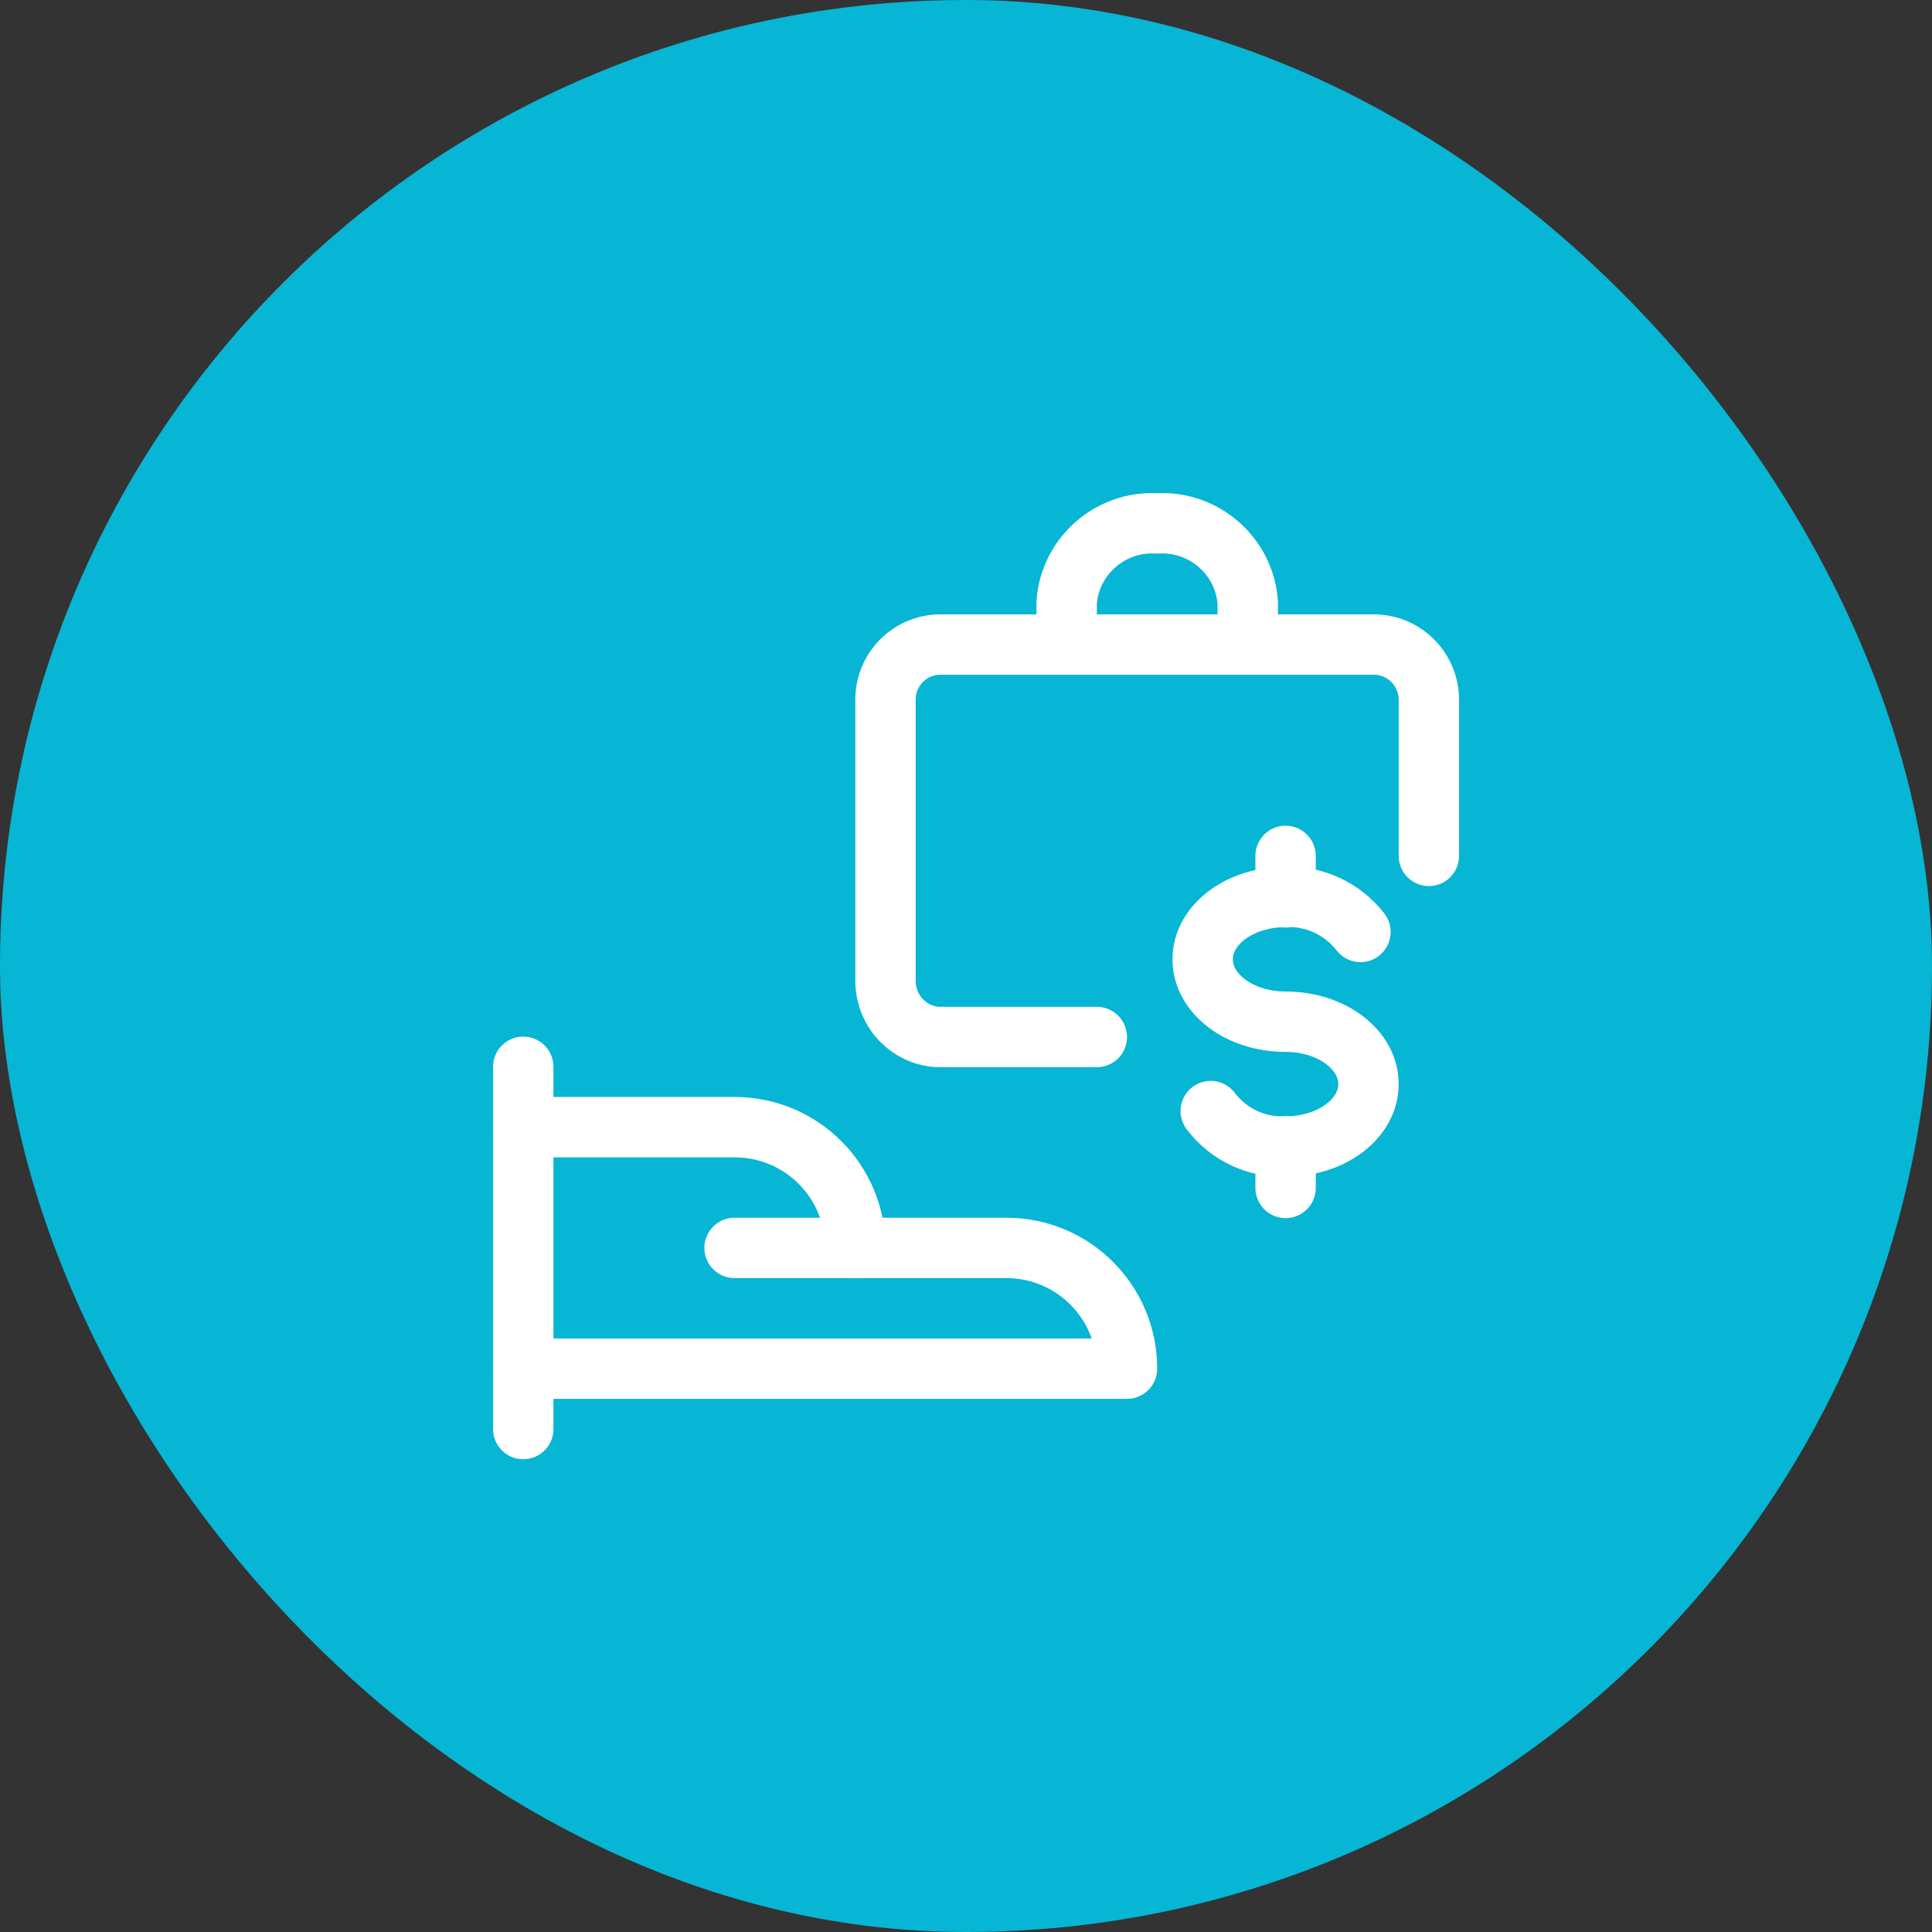
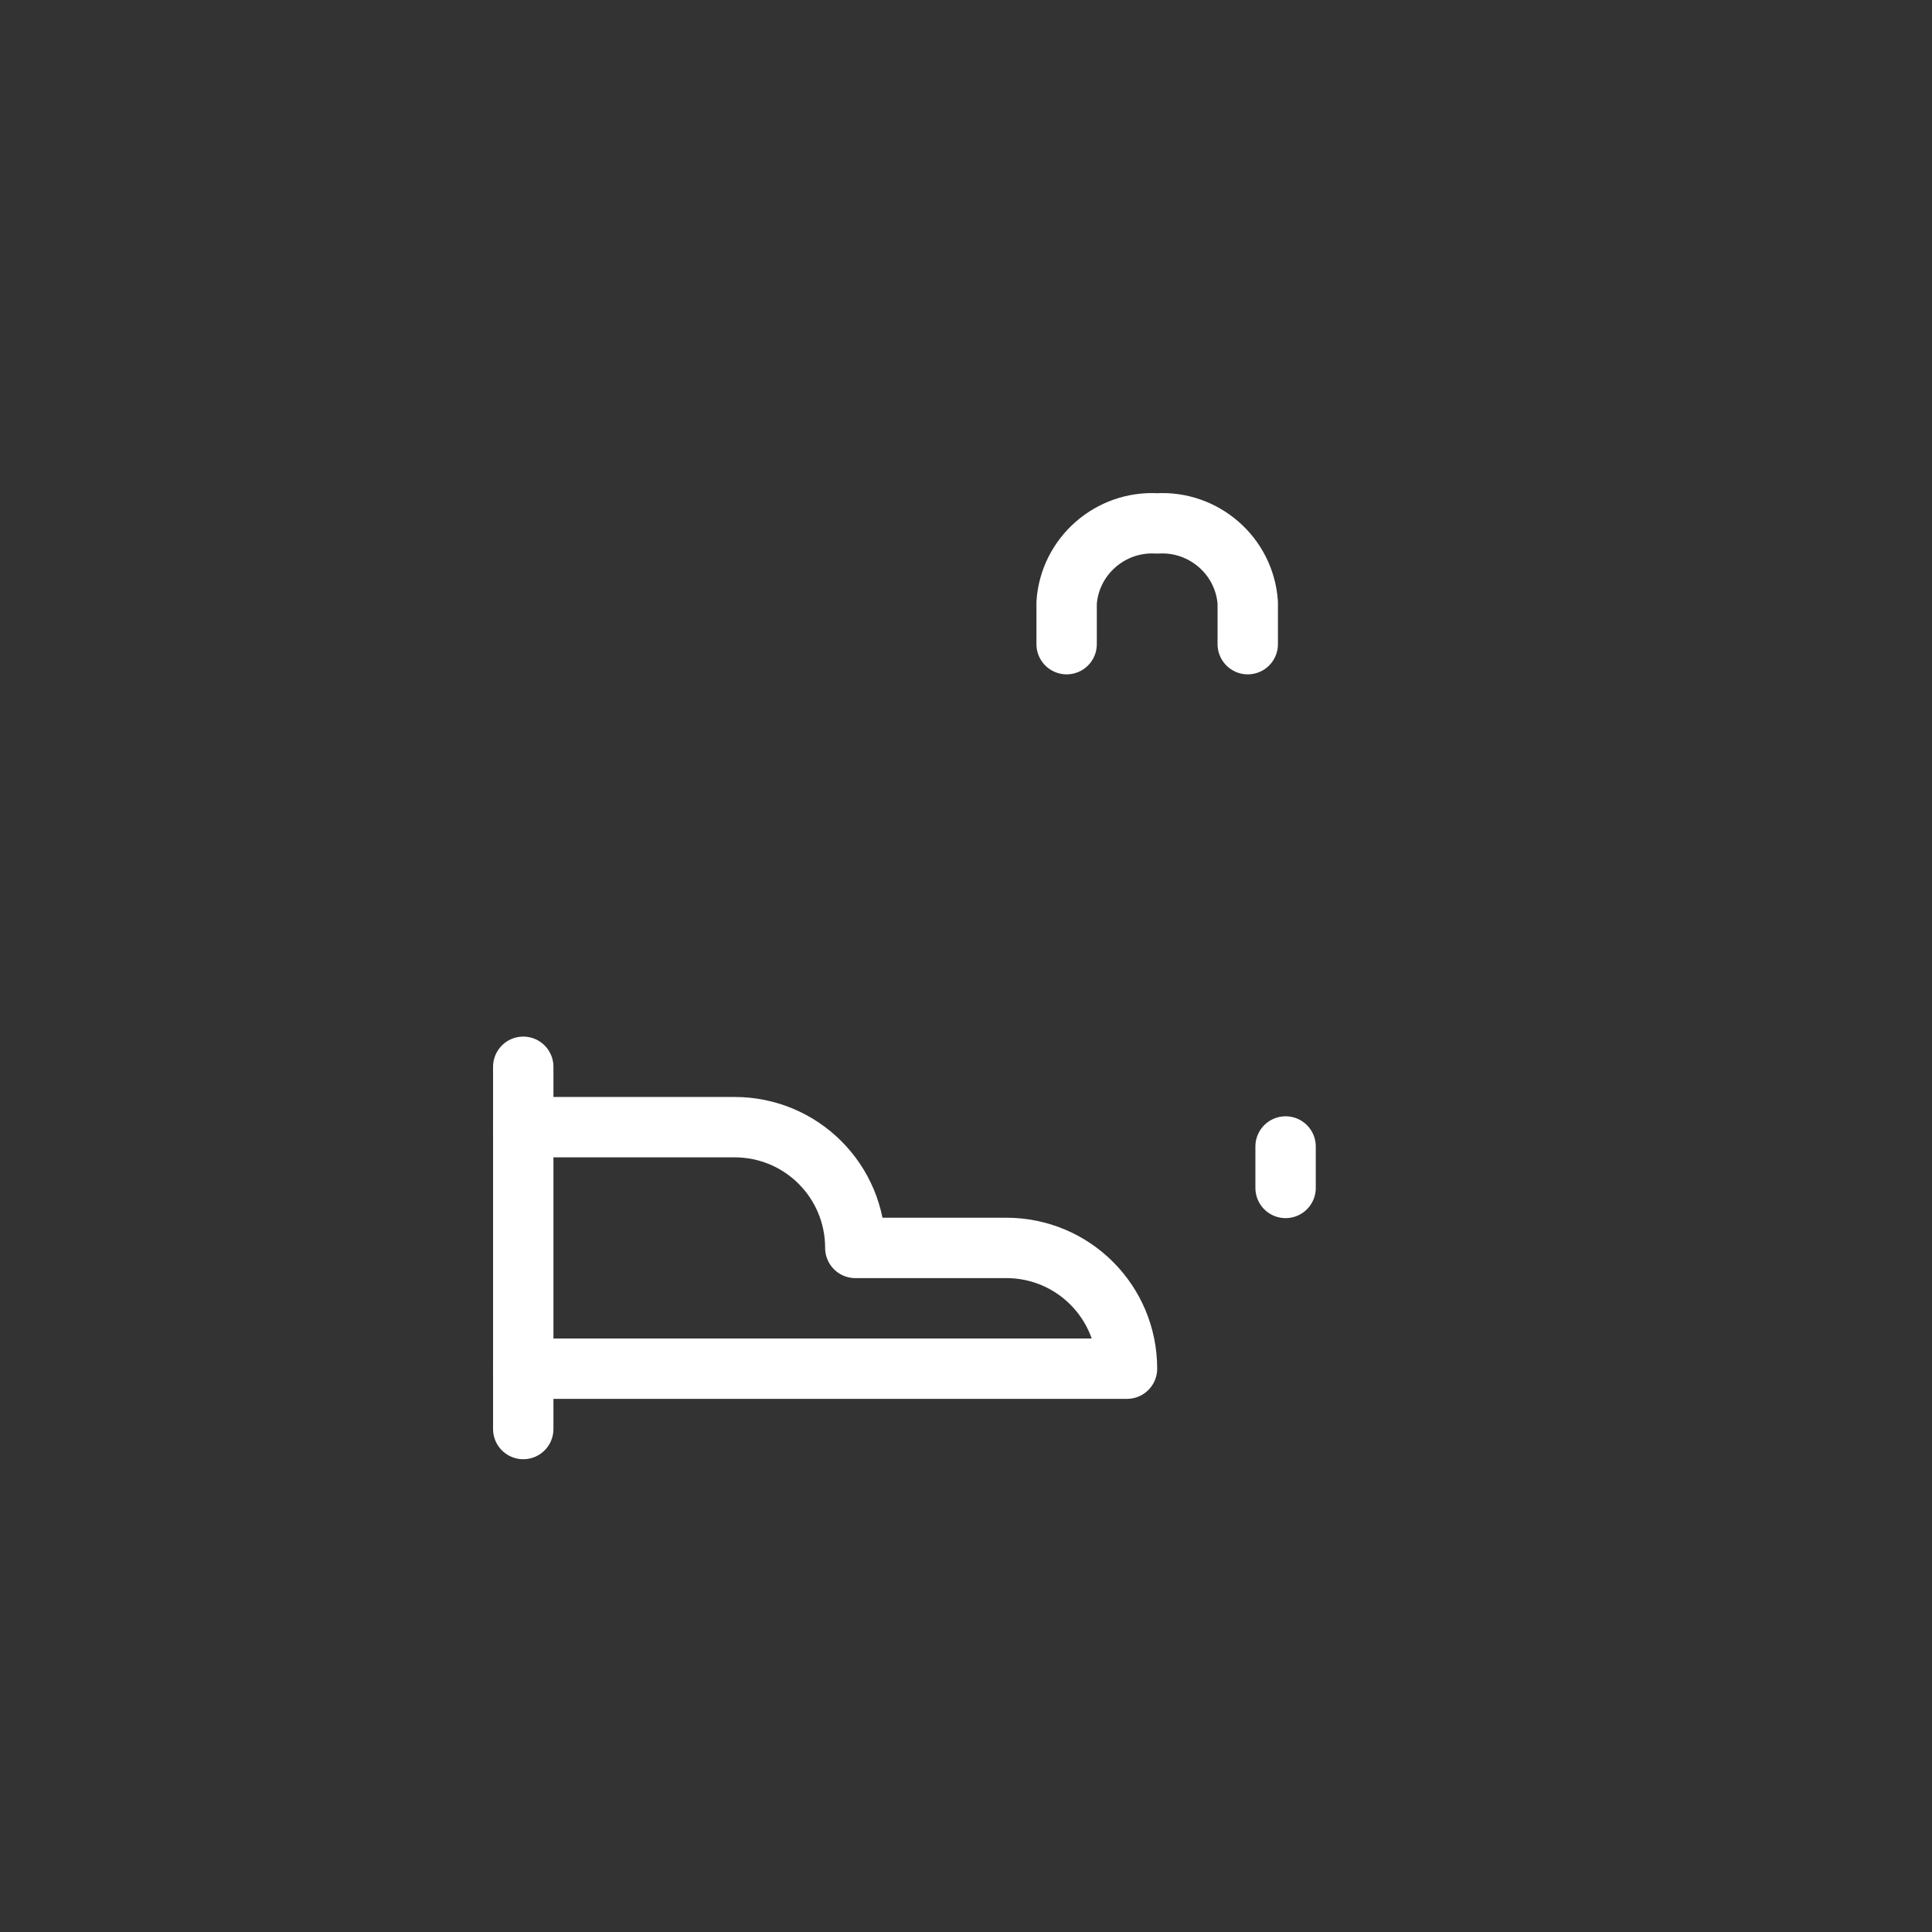
<svg xmlns="http://www.w3.org/2000/svg" width="48" height="48" viewBox="0 0 48 48" fill="none">
  <rect x="0" y="0" width="48" height="48" fill="#333333" stroke="none" />
-   <rect width="48" height="48" rx="24" fill="#06B6D4" />
  <path d="M13 26.504V35.504" stroke="white" stroke-width="1.5" stroke-linecap="round" stroke-linejoin="round" />
  <path d="M13 34.004H28C28 32.344 26.66 31.004 25 31.004H21.25C21.25 29.344 19.91 28.004 18.25 28.004H13" stroke="white" stroke-width="1.5" stroke-linecap="round" stroke-linejoin="round" />
-   <path d="M18.25 31.004H21.25" stroke="white" stroke-width="1.5" stroke-linecap="round" stroke-linejoin="round" />
-   <path d="M30.08 27.604C30.52 28.184 31.21 28.514 31.94 28.484C33.08 28.484 34 27.794 34 26.934C34 26.074 33.08 25.384 31.94 25.384C30.8 25.384 29.88 24.694 29.88 23.834C29.88 22.974 30.8 22.284 31.94 22.284C32.66 22.254 33.36 22.584 33.8 23.154" stroke="white" stroke-width="1.5" stroke-linecap="round" stroke-linejoin="round" />
  <path d="M31.94 28.484V29.514" stroke="white" stroke-width="1.5" stroke-linecap="round" stroke-linejoin="round" />
-   <path d="M31.94 21.264V22.294" stroke="white" stroke-width="1.5" stroke-linecap="round" stroke-linejoin="round" />
-   <path d="M27.25 25.764H23.35C22.99 25.764 22.64 25.604 22.39 25.344C22.14 25.084 22 24.734 22 24.364V17.404C21.99 16.644 22.59 16.024 23.35 16.014H34.15C34.91 16.024 35.51 16.654 35.5 17.404V21.264" stroke="white" stroke-width="1.5" stroke-linecap="round" stroke-linejoin="round" />
  <path d="M26.5 16.004V14.974C26.58 13.814 27.59 12.934 28.75 13.004C29.91 12.934 30.92 13.814 31 14.974V16.004" stroke="white" stroke-width="1.5" stroke-linecap="round" stroke-linejoin="round" />
</svg>